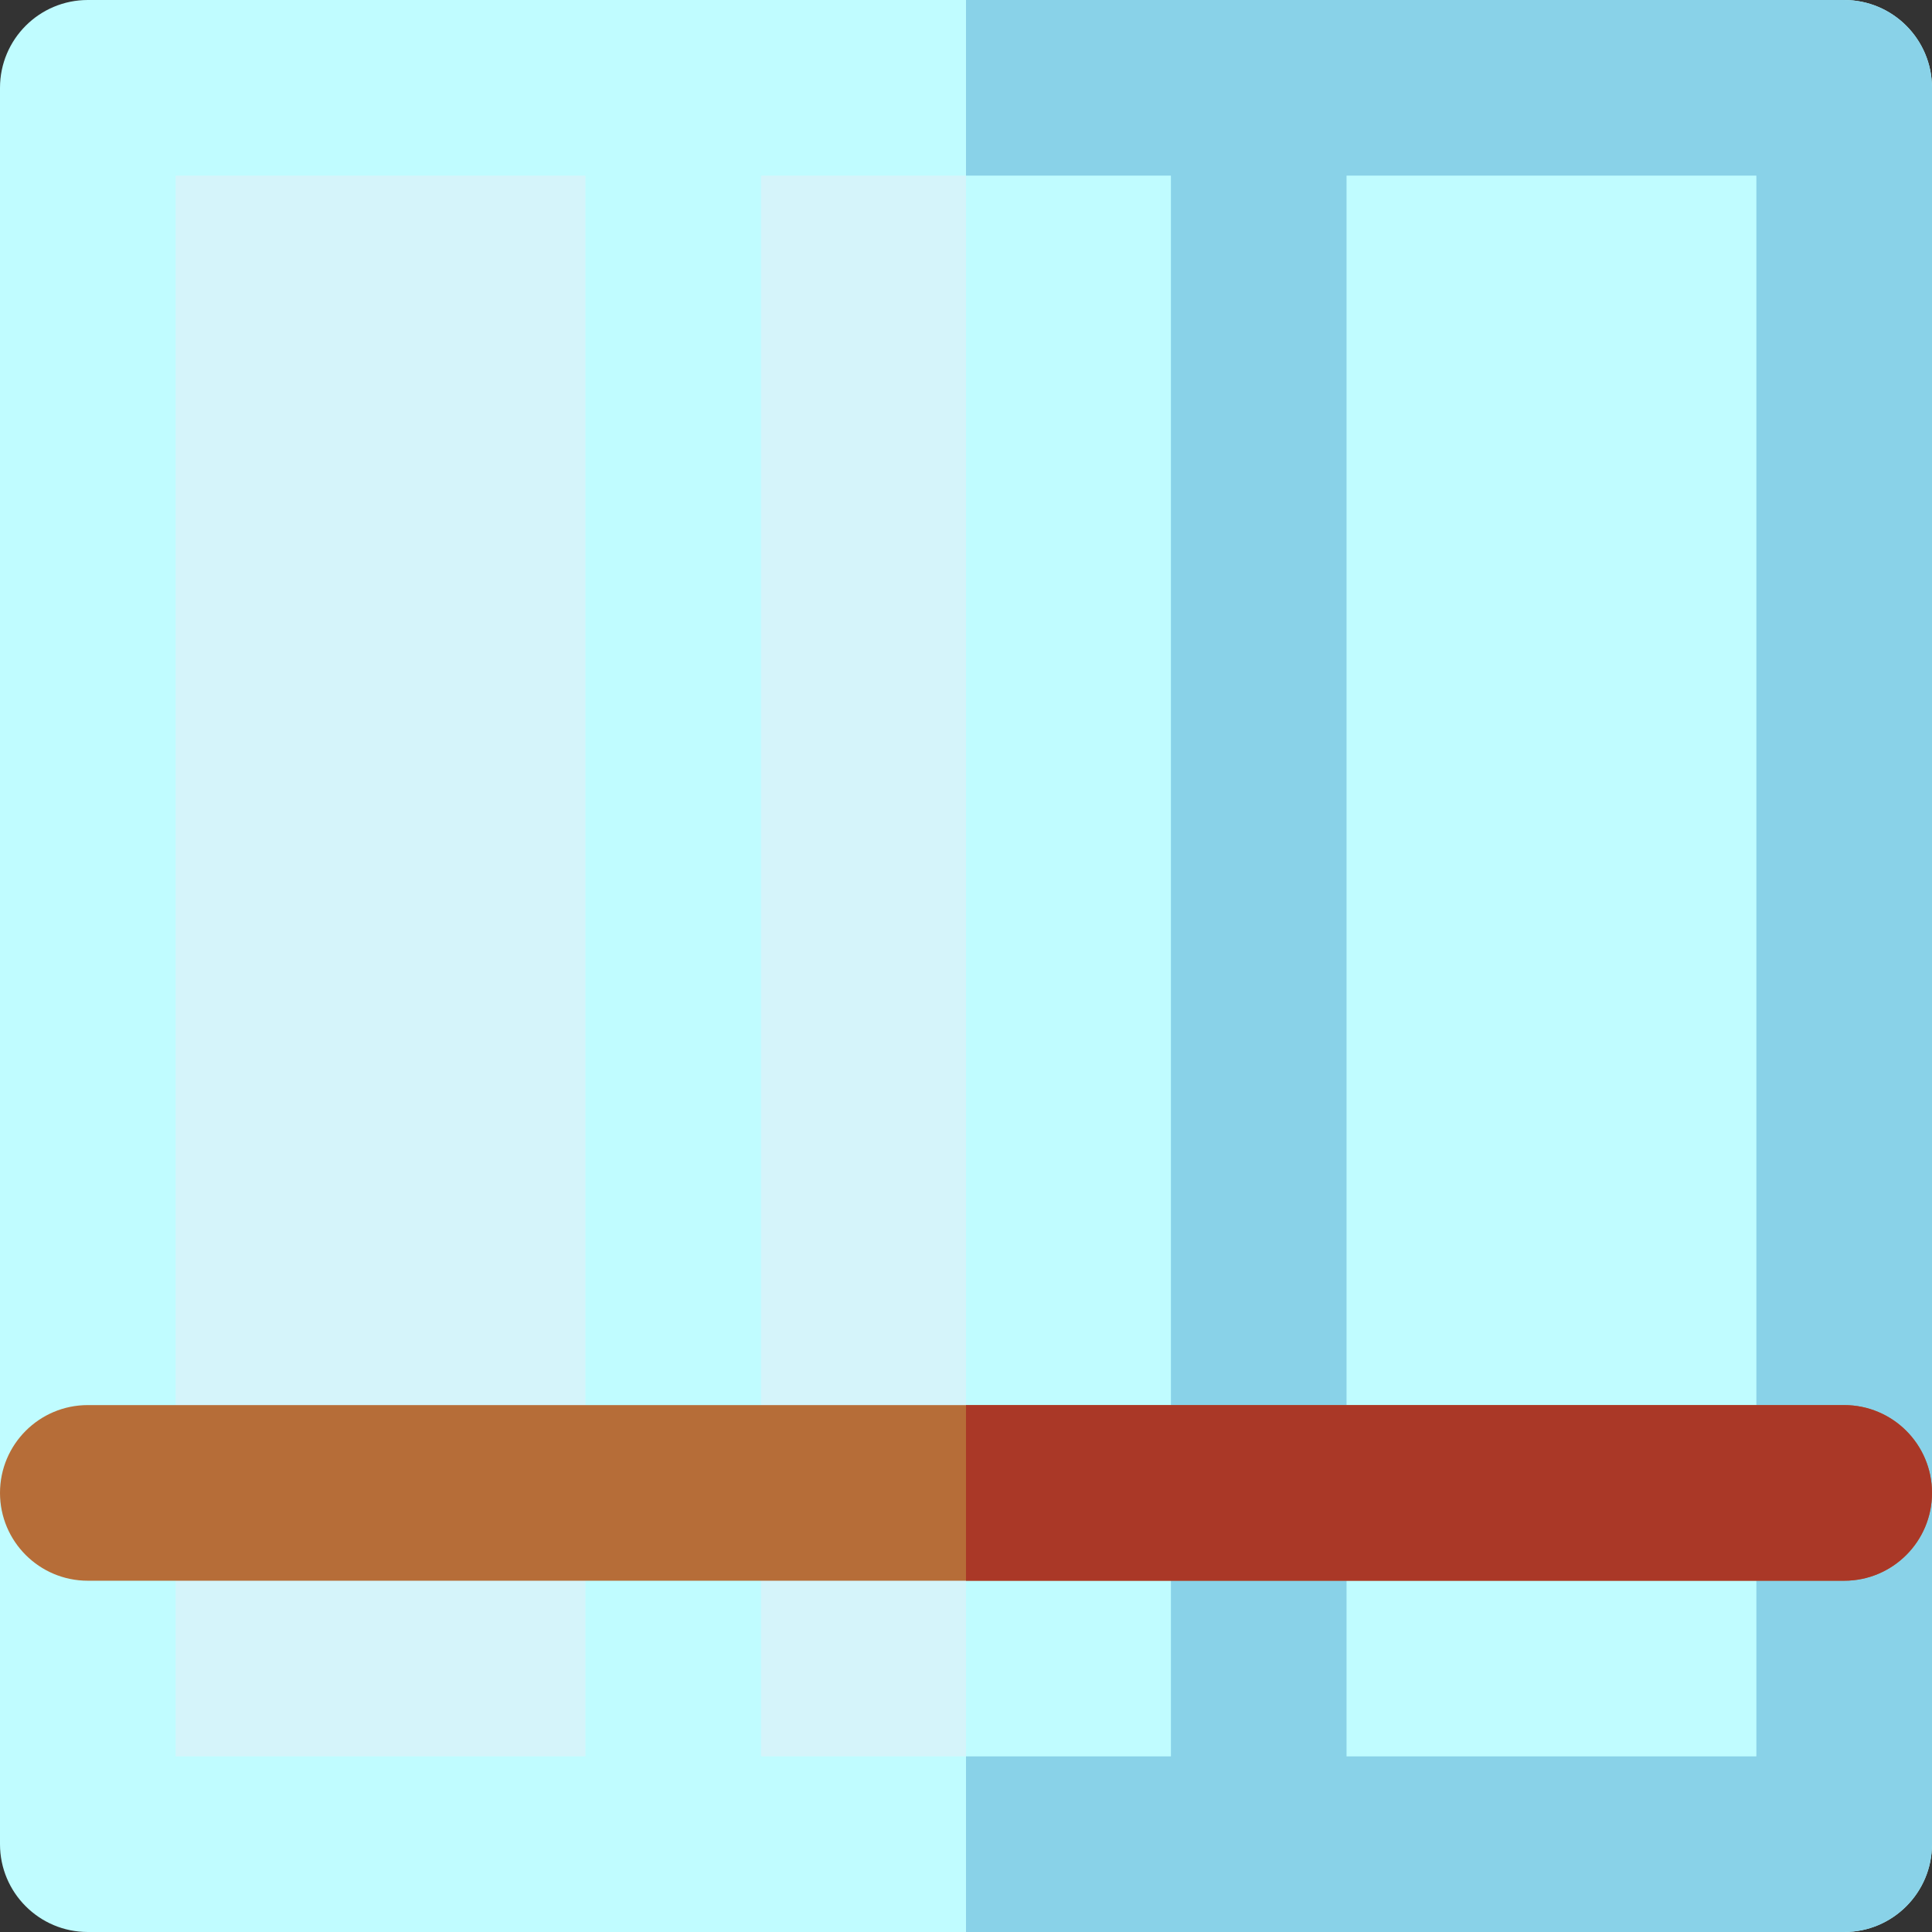
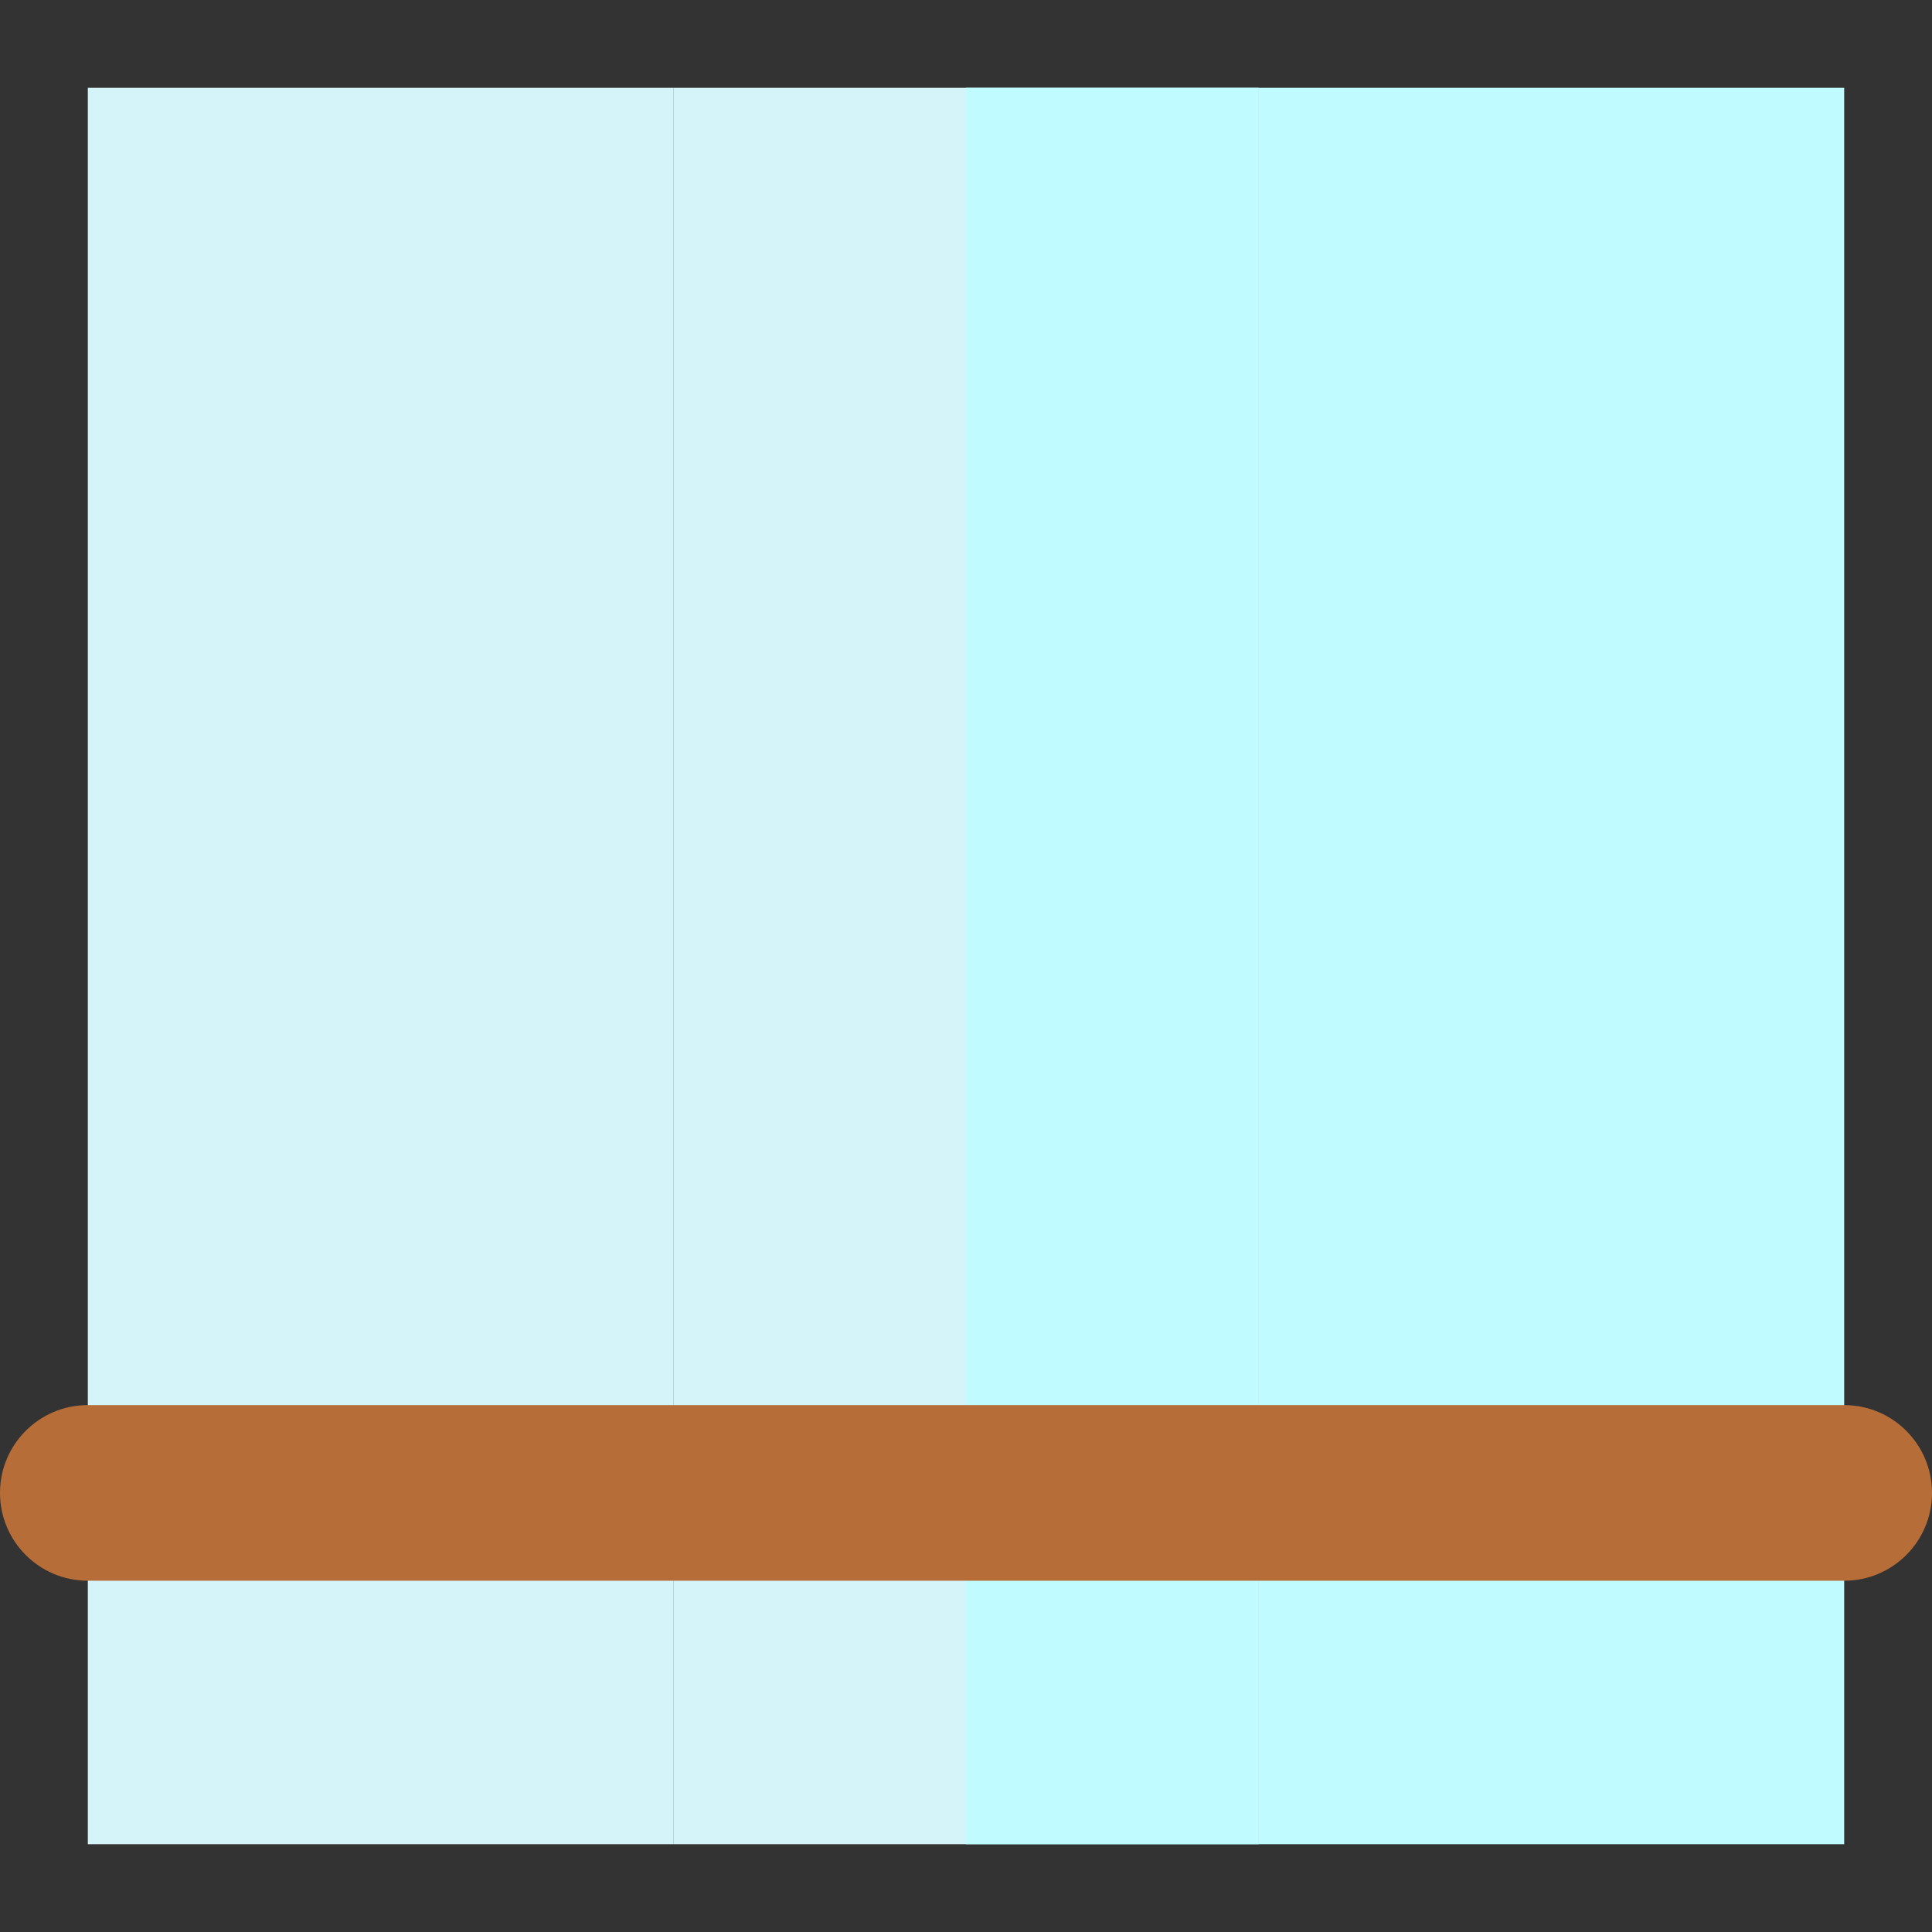
<svg xmlns="http://www.w3.org/2000/svg" height="800px" width="800px" version="1.1" id="Layer_1" viewBox="0 0 512 512" xml:space="preserve">
  <rect x="0" y="0" width="512" height="512" fill="#333333" stroke="none" />
  <g>
    <polygon style="fill:#D5F4FA;" points="23.273,256 23.273,488.727 178.424,488.727 178.424,256 178.424,23.273 23.273,23.273  " />
    <polygon style="fill:#D5F4FA;" points="178.424,256 178.424,488.727 333.576,488.727 333.576,256 333.576,23.273 178.424,23.273     " />
  </g>
  <g>
    <polygon style="fill:#C0FCFF;" points="256,23.273 256,488.727 333.576,488.727 333.576,256 333.576,23.273  " />
    <polygon style="fill:#C0FCFF;" points="333.576,256 333.576,488.727 488.727,488.727 488.727,256 488.727,23.273 333.576,23.273     " />
-     <path style="fill:#C0FCFF;" d="M488.727,0H333.576H178.424H23.273C10.42,0,0,10.42,0,23.273v465.455C0,501.58,10.42,512,23.273,512   h155.152h155.152h155.152C501.58,512,512,501.58,512,488.727V23.273C512,10.42,501.58,0,488.727,0z M46.545,46.545h108.606v418.909   H46.545V46.545z M201.697,46.545h108.606v418.909H201.697V46.545z M465.455,465.455H356.848V46.545h108.606V465.455z" />
  </g>
-   <path style="fill:#89D2E8;" d="M488.727,0H333.576H256v46.545h54.303v418.909H256V512h77.576h155.152  C501.58,512,512,501.58,512,488.727V23.273C512,10.42,501.58,0,488.727,0z M465.455,465.455H356.848V46.545h108.606V465.455z" />
  <path style="fill:#B66D38;" d="M488.727,418.909H23.273C10.42,418.909,0,408.489,0,395.636s10.42-23.273,23.273-23.273h465.455  c12.853,0,23.273,10.42,23.273,23.273S501.58,418.909,488.727,418.909z" />
-   <path style="fill:#AA3827;" d="M488.727,372.364H256v46.545h232.727c12.853,0,23.273-10.42,23.273-23.273  S501.58,372.364,488.727,372.364z" />
</svg>